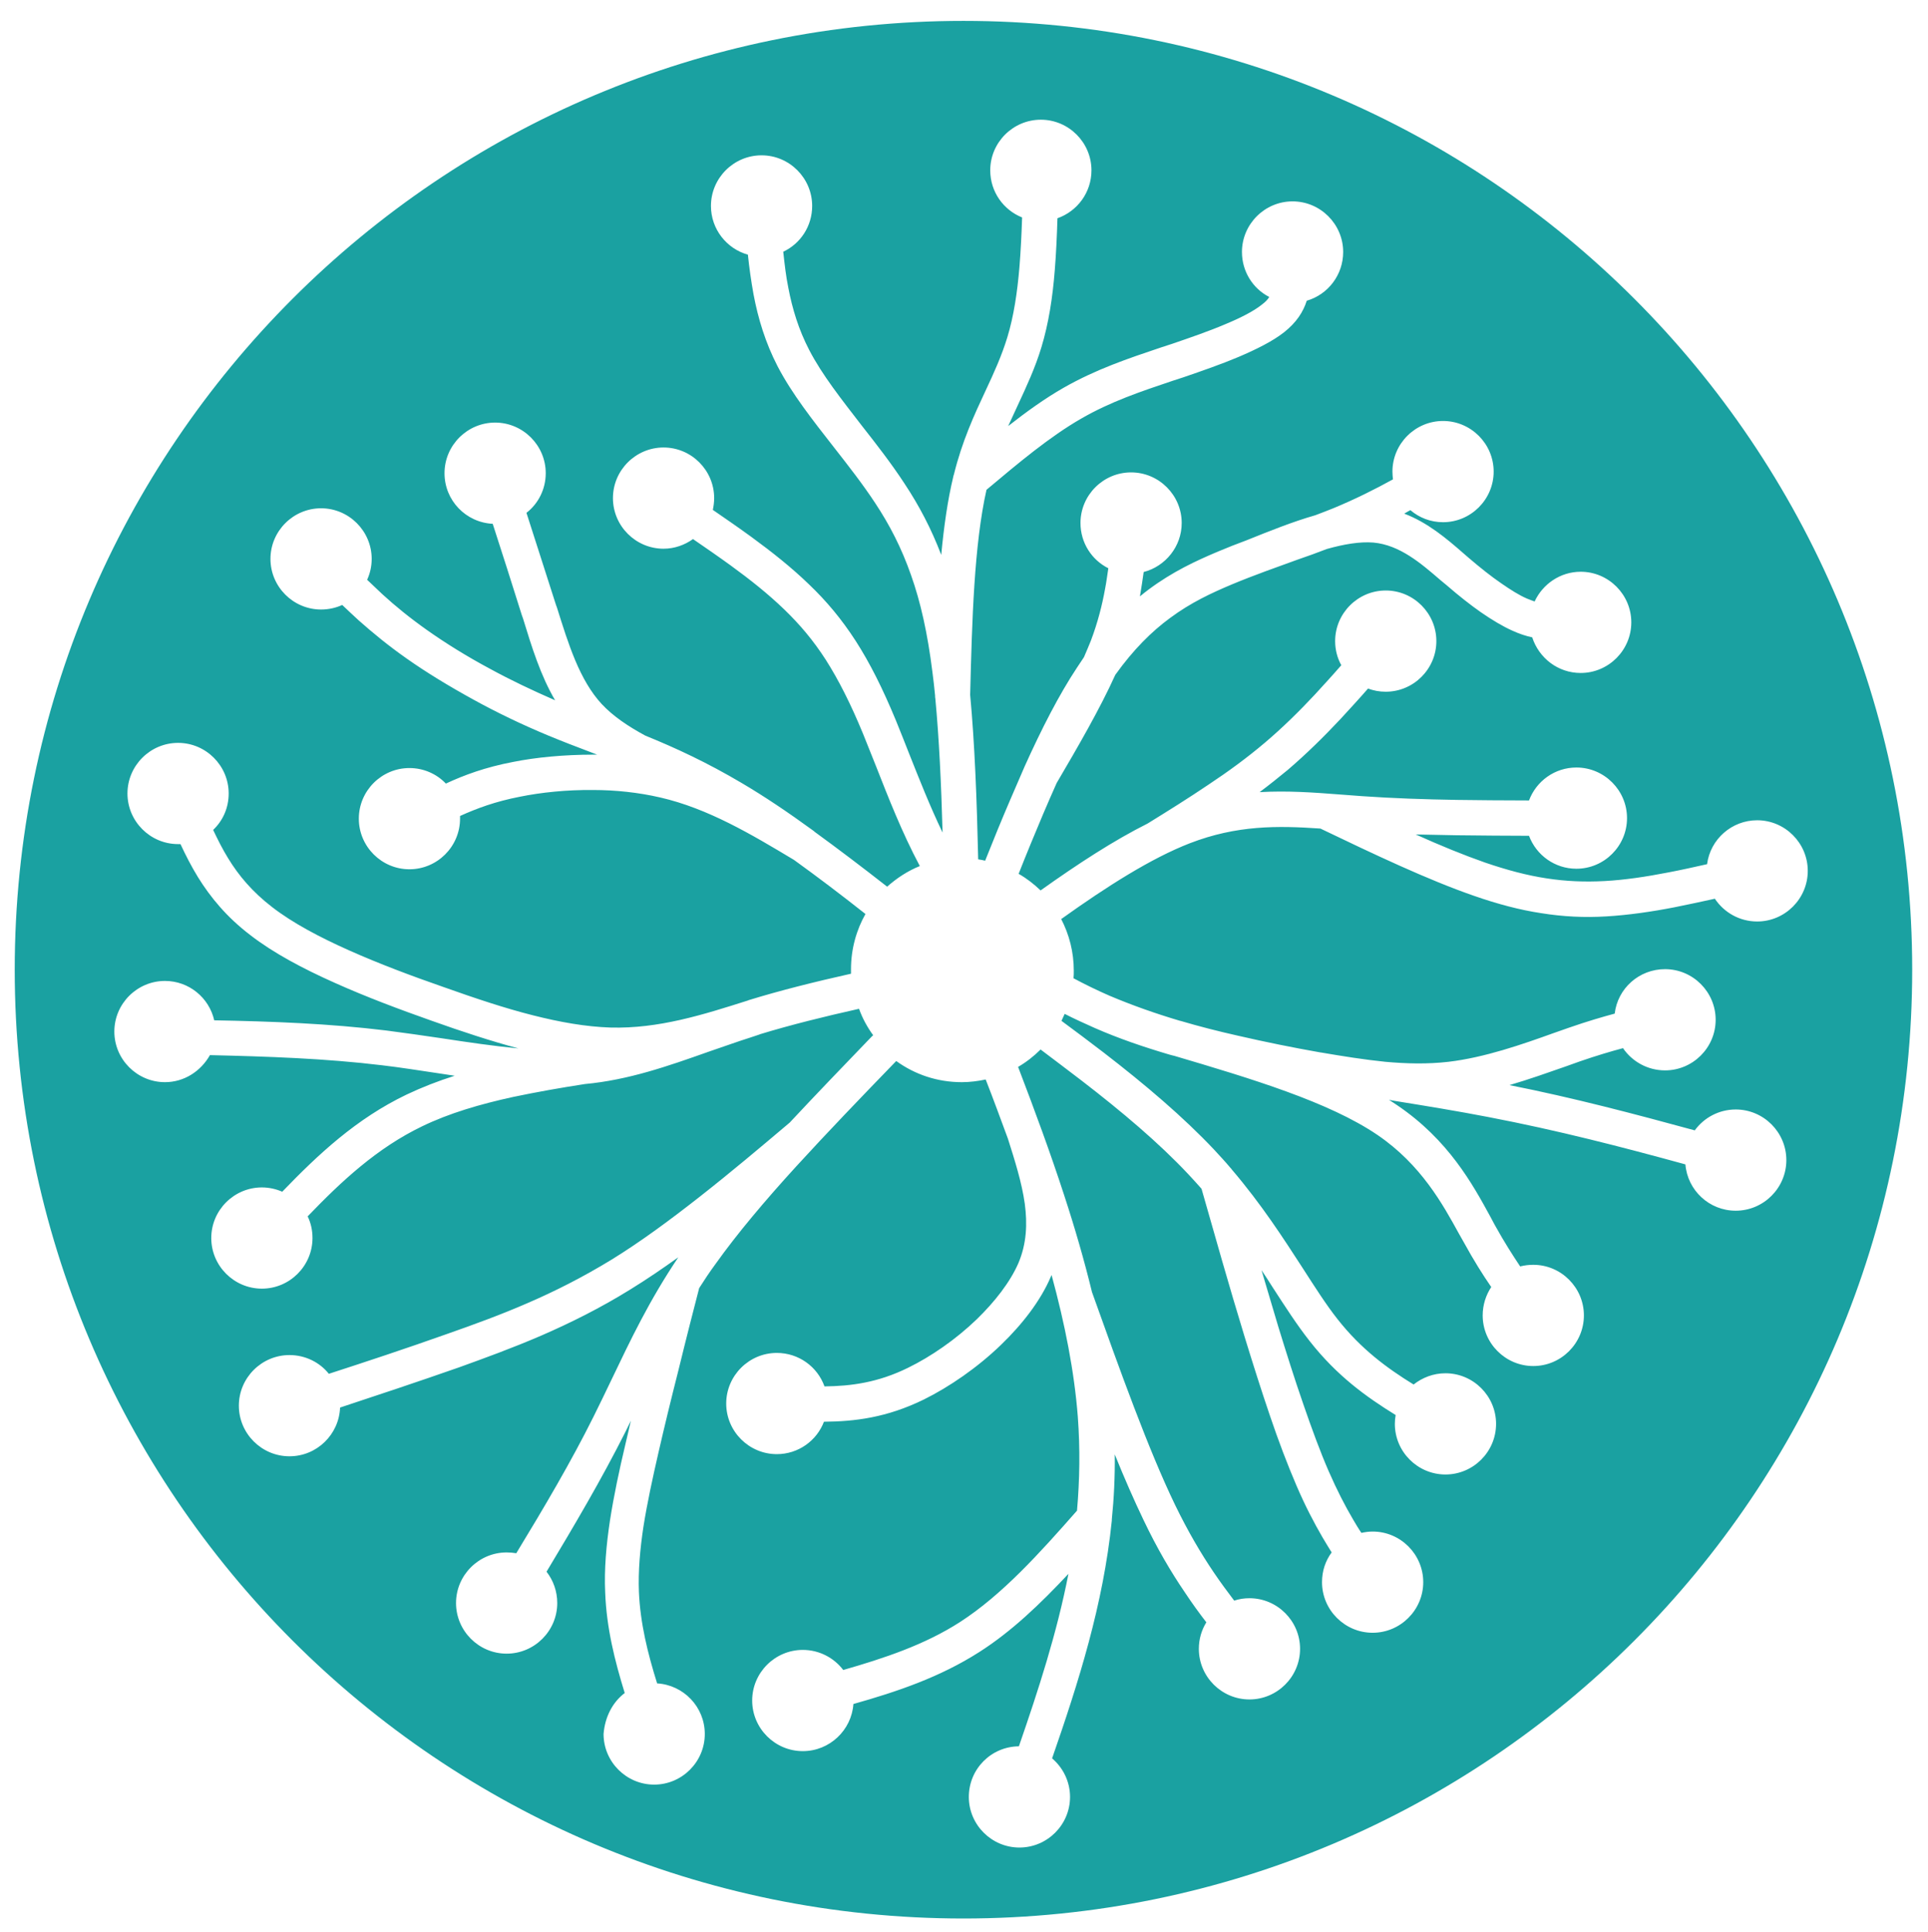
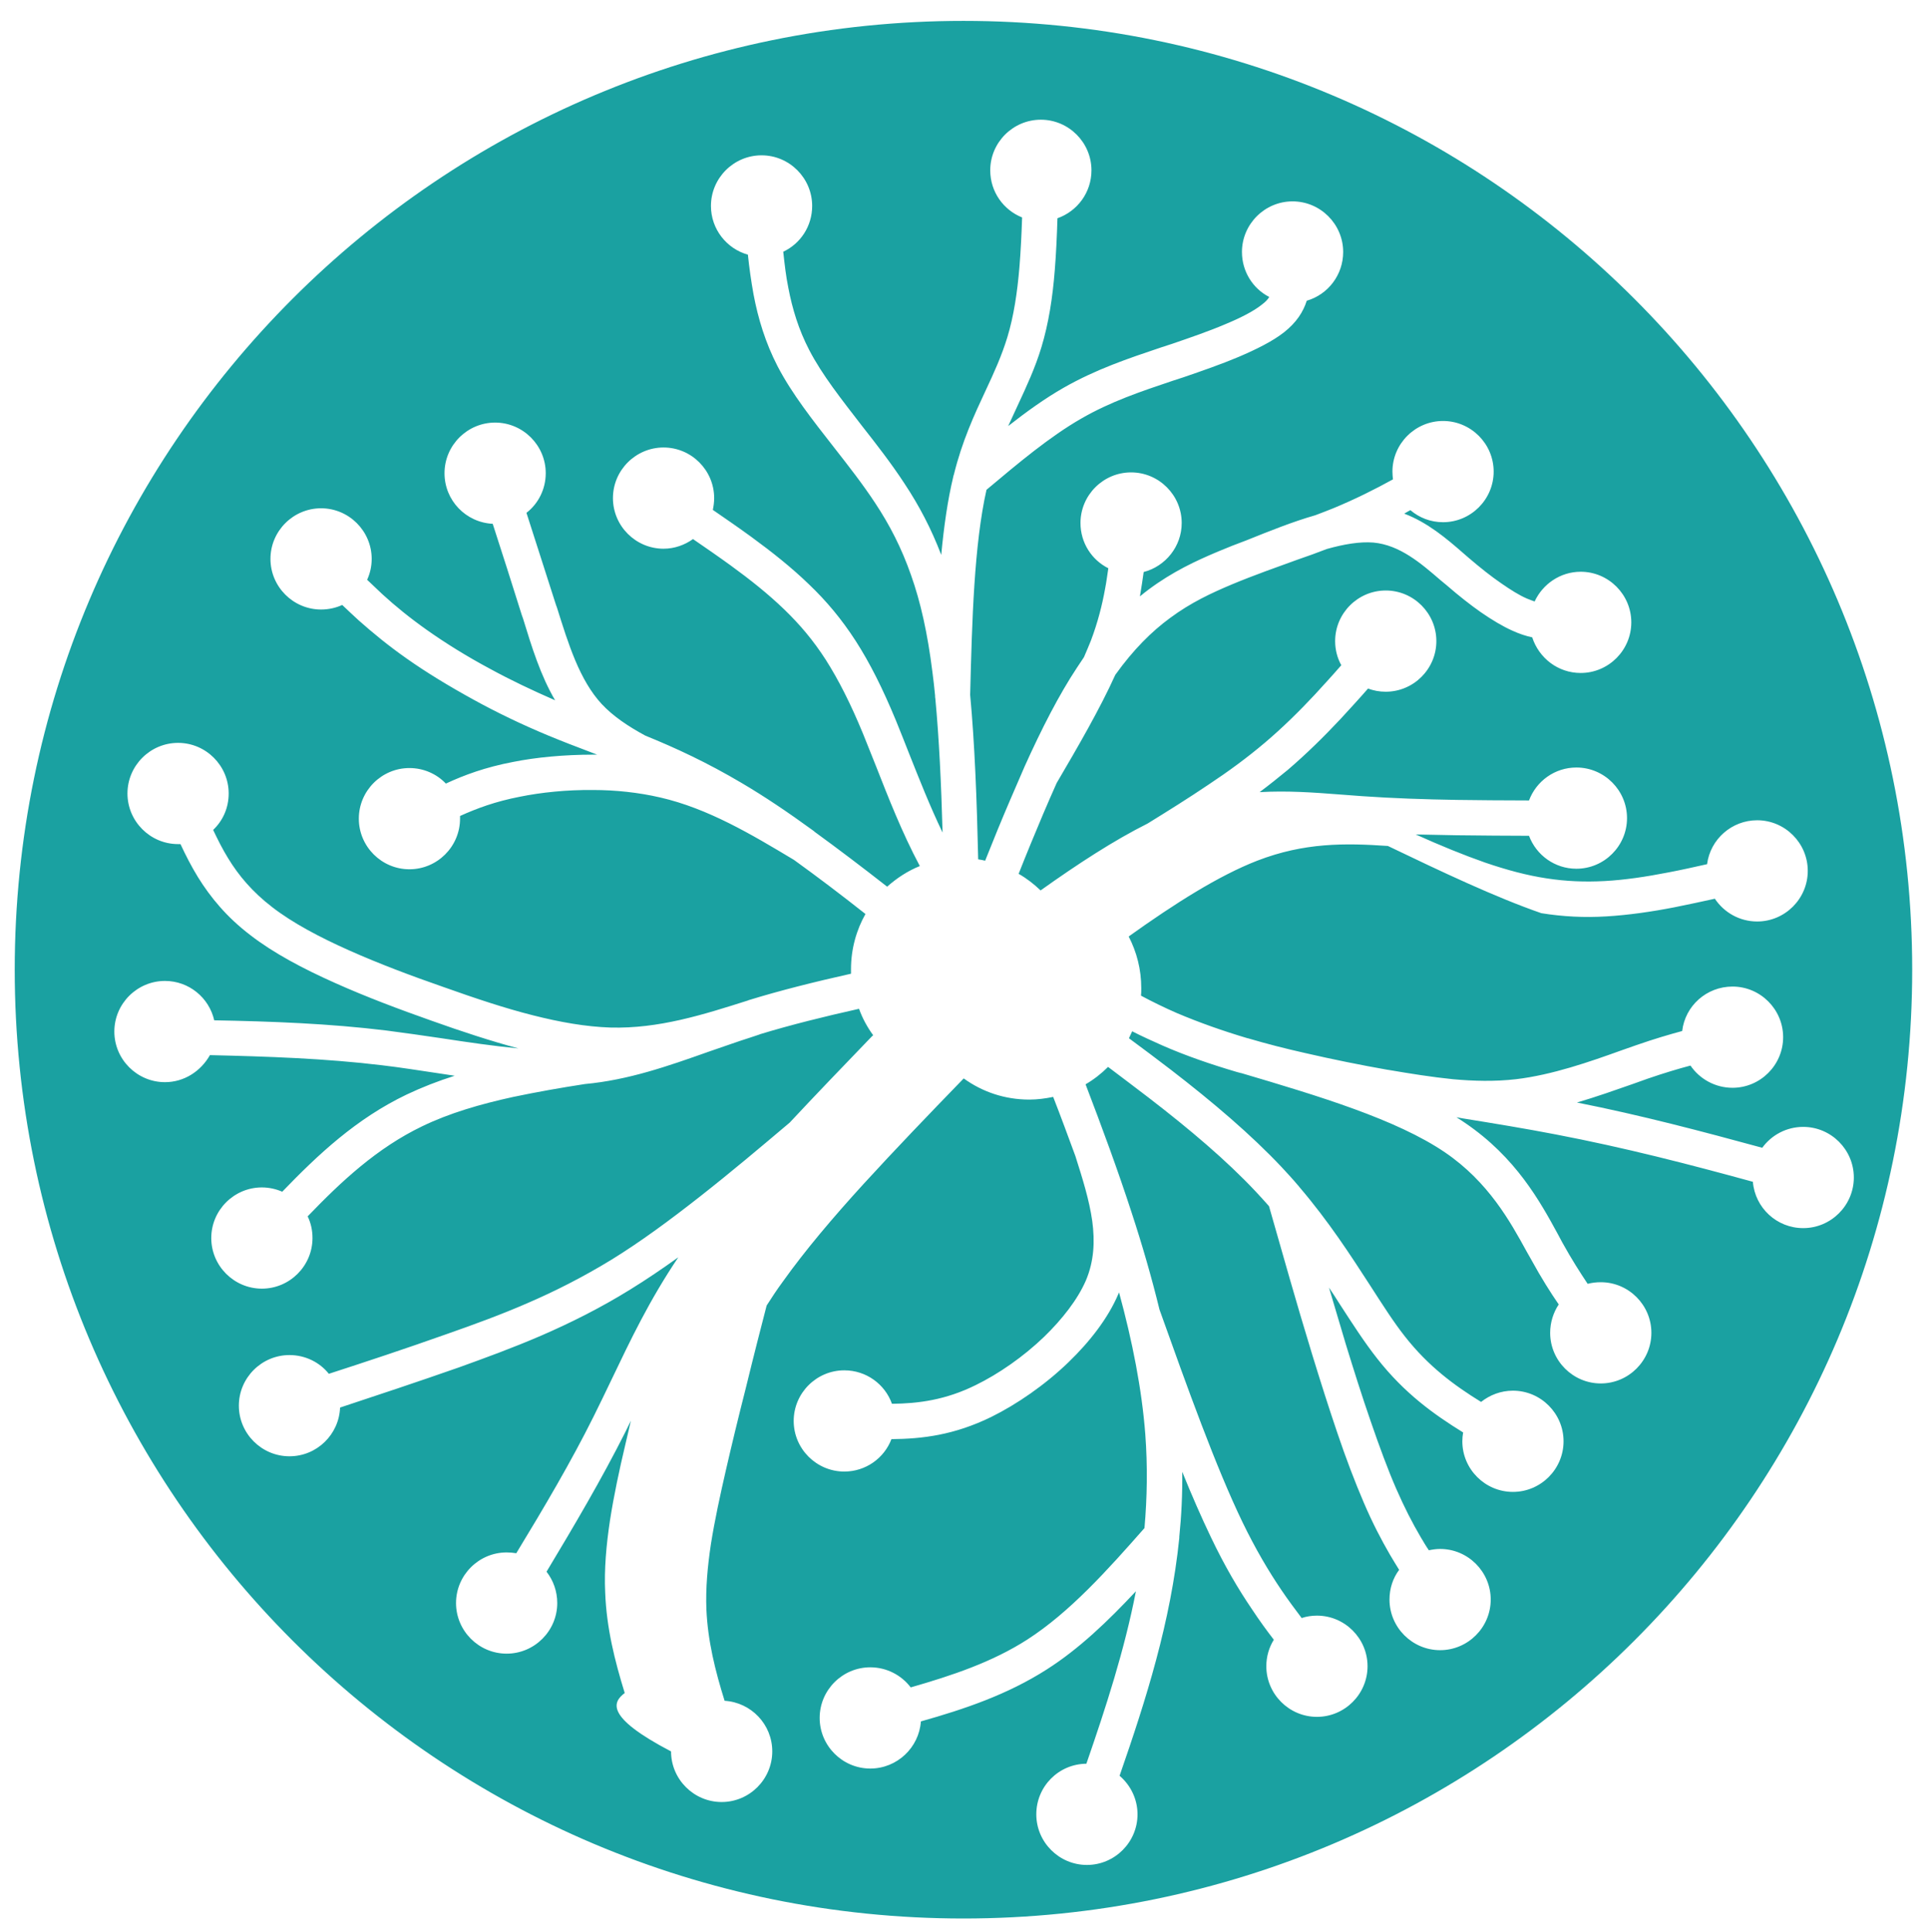
<svg xmlns="http://www.w3.org/2000/svg" version="1.1" id="Layer_1" x="0px" y="0px" viewBox="0 0 72 72.13" style="enable-background:new 0 0 72 72.13;" xml:space="preserve">
  <style type="text/css"> .st0{fill-rule:evenodd;clip-rule:evenodd;fill:#1AA1A1;} </style>
  <g>
-     <path class="st0" d="M0.55,36.21c0,19.57,15.86,35.43,35.43,35.43c19.57,0,35.43-15.86,35.43-35.43 c0-19.57-15.86-35.43-35.43-35.43C16.41,0.78,0.55,16.64,0.55,36.21L0.55,36.21z M23.33,63.22c-0.37-1.2-0.68-2.42-0.73-3.76 c-0.04-0.87,0.04-1.76,0.18-2.69c0.14-0.9,0.34-1.85,0.58-2.86c0.07-0.28,0.13-0.57,0.2-0.86c-0.07,0.14-0.14,0.28-0.21,0.43 c-0.88,1.75-1.9,3.48-2.94,5.21c0.25,0.32,0.4,0.73,0.4,1.17c0,1.04-0.85,1.89-1.89,1.89c-1.04,0-1.89-0.85-1.89-1.89 c0-1.04,0.85-1.89,1.89-1.89c0.12,0,0.24,0.01,0.36,0.03c1.04-1.71,2.05-3.42,2.89-5.11c0.2-0.4,0.44-0.9,0.68-1.4 c0.69-1.44,1.39-2.92,2.48-4.54c-0.6,0.43-1.19,0.83-1.79,1.2c-1.13,0.7-2.24,1.25-3.32,1.72c-1.09,0.47-2.11,0.84-3.08,1.19 c-1.57,0.55-3.02,1.03-4.44,1.5c-0.04,1.01-0.87,1.82-1.89,1.82c-1.04,0-1.89-0.85-1.89-1.89c0-1.04,0.85-1.89,1.89-1.89 c0.59,0,1.13,0.27,1.47,0.7c1.42-0.46,2.87-0.94,4.42-1.49c0.97-0.34,1.99-0.71,3-1.15c1.02-0.44,2.07-0.97,3.15-1.63 c1.07-0.66,2.17-1.47,3.29-2.35c1.16-0.91,2.25-1.83,3.35-2.76c0.98-1.05,2.03-2.14,3.07-3.22c0.02-0.02,0.03-0.03,0.05-0.04 c-0.22-0.3-0.4-0.63-0.53-0.99c-1.3,0.29-2.55,0.6-3.7,0.95l-0.02,0.01l-0.27,0.09l-0.03,0.01l-0.03,0.01l0,0 c-0.54,0.17-1.05,0.36-1.56,0.53c-1.55,0.55-3.01,1.06-4.63,1.21c-0.91,0.14-1.81,0.3-2.67,0.48c-1.24,0.27-2.4,0.61-3.41,1.1 c-1.68,0.81-3,2.04-4.27,3.36c0.12,0.25,0.18,0.52,0.18,0.81c0,1.04-0.85,1.89-1.89,1.89c-1.04,0-1.89-0.85-1.89-1.89 s0.85-1.89,1.89-1.89c0.27,0,0.53,0.06,0.76,0.16c1.35-1.4,2.77-2.73,4.65-3.63c0.57-0.27,1.16-0.5,1.79-0.7l-0.66-0.1 c-0.68-0.1-1.36-0.21-2.04-0.29c-2.15-0.26-4.3-0.33-6.44-0.38C7.5,40,6.88,40.41,6.16,40.41c-1.04,0-1.89-0.85-1.89-1.89 c0-1.04,0.85-1.89,1.89-1.89c0.9,0,1.65,0.63,1.84,1.47c2.15,0.04,4.29,0.12,6.42,0.38c0.7,0.09,1.39,0.19,2.07,0.29 c0.98,0.15,1.94,0.29,2.87,0.38c-1.04-0.28-2.11-0.63-3.23-1.03c-1.19-0.42-2.45-0.89-3.63-1.42c-1.19-0.53-2.3-1.12-3.15-1.78 c-0.88-0.67-1.49-1.41-1.96-2.17c-0.25-0.41-0.46-0.82-0.65-1.23c-0.03,0-0.06,0-0.09,0c-1.04,0-1.89-0.85-1.89-1.89 c0-1.04,0.85-1.89,1.89-1.89c1.04,0,1.89,0.85,1.89,1.89c0,0.54-0.22,1.02-0.58,1.36c0.17,0.36,0.35,0.72,0.56,1.06 c0.39,0.64,0.9,1.25,1.64,1.82c0.76,0.59,1.78,1.13,2.88,1.62c1.12,0.5,2.35,0.96,3.53,1.37c1.18,0.42,2.29,0.79,3.32,1.05 c1.02,0.26,1.99,0.43,2.9,0.46c1.81,0.05,3.47-0.48,5.14-1.01l0.02-0.01c1.2-0.37,2.49-0.69,3.83-0.99c0-0.06,0-0.11,0-0.17 c0-0.75,0.2-1.46,0.54-2.06c-0.91-0.72-1.81-1.4-2.67-2.02c-1.6-0.96-3.21-1.92-4.99-2.33c-0.82-0.19-1.68-0.28-2.51-0.28 c-0.99-0.01-1.94,0.09-2.73,0.25c-0.93,0.18-1.62,0.44-2.24,0.72c0,0.03,0,0.07,0,0.1c0,1.04-0.85,1.89-1.89,1.89 c-1.04,0-1.89-0.85-1.89-1.89c0-1.04,0.85-1.89,1.89-1.89c0.53,0,1.02,0.22,1.36,0.58c0.69-0.32,1.47-0.61,2.52-0.81 c0.85-0.17,1.89-0.27,2.98-0.27l0.15,0l-0.26-0.1c-0.53-0.2-1.05-0.4-1.58-0.62c-0.96-0.4-1.9-0.85-2.77-1.33 c-0.93-0.51-1.78-1.03-2.49-1.53c-0.7-0.49-1.28-0.97-1.8-1.43c-0.22-0.2-0.42-0.39-0.62-0.58c-0.24,0.11-0.51,0.17-0.79,0.17 c-1.04,0-1.89-0.85-1.89-1.89c0-1.04,0.85-1.89,1.89-1.89c1.04,0,1.89,0.85,1.89,1.89c0,0.28-0.06,0.54-0.17,0.78 c0.19,0.18,0.38,0.36,0.57,0.54c0.48,0.44,1.02,0.88,1.67,1.34c0.68,0.48,1.48,0.98,2.36,1.45c0.75,0.41,1.57,0.8,2.42,1.17 c-0.54-0.92-0.87-1.98-1.2-3.06l-0.04-0.11c-0.37-1.18-0.73-2.31-1.09-3.42c-1-0.05-1.8-0.87-1.8-1.89c0-1.04,0.85-1.89,1.89-1.89 c1.04,0,1.89,0.85,1.89,1.89c0,0.6-0.28,1.14-0.72,1.48c0.38,1.19,0.76,2.36,1.1,3.43l0.04,0.11c0.43,1.37,0.84,2.7,1.67,3.6 c0.43,0.46,1,0.84,1.63,1.18c1.11,0.45,2.3,1,3.6,1.77c0.85,0.5,1.74,1.1,2.66,1.77c0.02,0.01,0.04,0.03,0.06,0.05 c0.88,0.64,1.79,1.33,2.71,2.05c0.36-0.32,0.77-0.59,1.22-0.77c-0.67-1.26-1.18-2.57-1.64-3.74c-0.17-0.42-0.33-0.83-0.48-1.2 c-0.47-1.14-0.92-2.02-1.39-2.76c-0.47-0.73-0.97-1.32-1.55-1.88c-0.6-0.58-1.28-1.12-2.01-1.65c-0.44-0.32-0.92-0.65-1.4-0.98 c-0.31,0.22-0.69,0.36-1.1,0.36c-1.04,0-1.89-0.85-1.89-1.89s0.85-1.89,1.89-1.89c1.04,0,1.89,0.85,1.89,1.89 c0,0.15-0.02,0.3-0.05,0.44c0.48,0.33,0.96,0.66,1.44,1.01c0.78,0.57,1.51,1.15,2.15,1.77c0.66,0.63,1.22,1.3,1.75,2.12 c0.52,0.81,1,1.76,1.5,2.97c0.16,0.39,0.32,0.8,0.49,1.23c0.37,0.93,0.77,1.95,1.25,2.95c-0.05-1.81-0.13-3.51-0.27-5 c-0.01-0.04-0.01-0.08-0.01-0.12c-0.03-0.3-0.06-0.59-0.1-0.88c-0.18-1.44-0.44-2.61-0.8-3.62c-0.35-1-0.79-1.86-1.34-2.69 c-0.46-0.7-1-1.39-1.54-2.08c-0.79-1.01-1.57-2-2.1-3.02c-0.46-0.89-0.73-1.79-0.9-2.69c-0.09-0.5-0.16-0.99-0.21-1.48 c-0.79-0.22-1.38-0.95-1.38-1.82c0-1.04,0.85-1.89,1.89-1.89s1.89,0.85,1.89,1.89c0,0.76-0.44,1.41-1.08,1.71 c0.05,0.46,0.1,0.91,0.19,1.35c0.15,0.78,0.38,1.55,0.78,2.32c0.48,0.93,1.22,1.86,1.96,2.82c0.55,0.7,1.11,1.42,1.6,2.17 c0.55,0.83,1,1.69,1.37,2.66c0.1-1.06,0.24-2.05,0.45-2.92c0-0.02,0.01-0.05,0.02-0.07c0.31-1.26,0.76-2.23,1.19-3.15 c0.31-0.66,0.6-1.3,0.81-1.99c0.24-0.79,0.37-1.67,0.45-2.61c0.05-0.62,0.08-1.24,0.1-1.86c-0.7-0.28-1.19-0.96-1.19-1.76 c0-1.04,0.85-1.89,1.89-1.89c1.04,0,1.89,0.85,1.89,1.89c0,0.83-0.53,1.53-1.27,1.79c-0.02,0.67-0.05,1.32-0.1,1.94 c-0.08,1.02-0.23,1.99-0.5,2.88c-0.23,0.76-0.55,1.45-0.88,2.16c-0.12,0.26-0.24,0.52-0.36,0.78c0.69-0.54,1.37-1.03,2.07-1.43 c1.21-0.69,2.4-1.09,3.65-1.51l0.4-0.13c0.67-0.23,1.37-0.47,1.98-0.73c0.58-0.24,1.07-0.49,1.38-0.74 c0.12-0.09,0.21-0.18,0.27-0.28c-0.61-0.31-1.02-0.95-1.02-1.68c0-1.04,0.85-1.89,1.89-1.89c1.04,0,1.89,0.85,1.89,1.89 c0,0.86-0.57,1.59-1.36,1.82c-0.13,0.41-0.38,0.81-0.85,1.18c-0.42,0.33-1.02,0.63-1.7,0.92c-0.64,0.27-1.36,0.52-2.06,0.76 l-0.4,0.13c-1.19,0.4-2.32,0.78-3.41,1.41c-1.17,0.67-2.35,1.66-3.54,2.66c-0.46,2.05-0.54,4.85-0.61,7.66 c0.17,1.81,0.25,3.92,0.3,6.14c0.09,0.01,0.17,0.03,0.26,0.05c0.31-0.78,0.62-1.54,0.93-2.26c0.17-0.4,0.34-0.79,0.51-1.18 c0.01-0.02,0.02-0.05,0.03-0.07c0.64-1.42,1.29-2.69,1.96-3.7c0.09-0.13,0.17-0.26,0.26-0.39c0.09-0.21,0.18-0.42,0.26-0.62 c0.26-0.69,0.42-1.33,0.53-1.94c0.05-0.25,0.08-0.51,0.12-0.76c-0.62-0.31-1.04-0.95-1.04-1.69c0-1.04,0.85-1.89,1.89-1.89 c1.04,0,1.89,0.85,1.89,1.89c0,0.88-0.61,1.62-1.42,1.83c-0.04,0.28-0.08,0.56-0.13,0.85l-0.01,0.06c0.11-0.09,0.22-0.18,0.33-0.26 c0.9-0.67,1.77-1.07,2.6-1.42c0.36-0.15,0.71-0.29,1.04-0.41c0.87-0.35,1.74-0.7,2.58-0.94c0.24-0.09,0.47-0.18,0.67-0.26 c0.82-0.34,1.54-0.7,2.23-1.08c-0.01-0.09-0.02-0.19-0.02-0.29c0-1.04,0.85-1.89,1.89-1.89c1.04,0,1.89,0.85,1.89,1.89 c0,1.04-0.85,1.89-1.89,1.89c-0.47,0-0.89-0.17-1.22-0.45c-0.08,0.04-0.16,0.09-0.23,0.13c0.87,0.33,1.57,0.92,2.21,1.48l0.22,0.19 c0.41,0.35,0.81,0.67,1.19,0.93c0.36,0.25,0.68,0.45,0.96,0.57c0.1,0.04,0.2,0.08,0.29,0.11c0.3-0.65,0.96-1.11,1.72-1.11 c1.04,0,1.89,0.85,1.89,1.89c0,1.04-0.85,1.89-1.89,1.89c-0.85,0-1.56-0.56-1.81-1.33c-0.23-0.05-0.48-0.13-0.74-0.25 c-0.36-0.16-0.76-0.4-1.18-0.69c-0.4-0.28-0.83-0.62-1.28-1.01l-0.23-0.19c-0.73-0.63-1.52-1.31-2.5-1.4 c-0.51-0.04-1.1,0.06-1.74,0.24c-0.36,0.14-0.72,0.27-1.1,0.4c-0.77,0.28-1.6,0.57-2.44,0.92c-0.76,0.32-1.54,0.68-2.32,1.26 c-0.68,0.5-1.36,1.17-2.04,2.12c-0.58,1.28-1.38,2.66-2.19,4.04c-0.17,0.38-0.34,0.77-0.51,1.17c-0.3,0.71-0.61,1.46-0.91,2.22 c0.3,0.17,0.57,0.38,0.82,0.62c1.39-0.99,2.74-1.87,4-2.5c0.76-0.47,1.53-0.95,2.27-1.45c0.74-0.49,1.45-1.01,2.11-1.57 c0.66-0.56,1.27-1.16,1.85-1.78c0.34-0.37,0.68-0.74,1-1.11c-0.15-0.27-0.23-0.58-0.23-0.9c0-1.04,0.85-1.89,1.89-1.89 c1.04,0,1.89,0.85,1.89,1.89c0,1.04-0.85,1.89-1.89,1.89c-0.23,0-0.46-0.04-0.66-0.12c-0.34,0.39-0.69,0.77-1.04,1.15 c-0.62,0.66-1.26,1.29-1.96,1.89c-0.34,0.28-0.69,0.56-1.05,0.83c1.02-0.06,2,0.01,3.03,0.09l0.8,0.06 c1.14,0.08,2.33,0.12,3.54,0.14c0.79,0.01,1.72,0.02,2.69,0.02c0.27-0.72,0.96-1.23,1.77-1.23c1.04,0,1.89,0.85,1.89,1.89 c0,1.04-0.85,1.89-1.89,1.89c-0.81,0-1.5-0.51-1.77-1.23c-0.85,0-1.73-0.01-2.71-0.02c-0.52-0.01-1.02-0.02-1.52-0.03 c0.91,0.41,1.79,0.77,2.59,1.05c0.82,0.28,1.57,0.48,2.3,0.59c0.71,0.11,1.42,0.14,2.16,0.1c0.75-0.04,1.55-0.16,2.37-0.32 c0.48-0.09,0.97-0.2,1.46-0.31c0.12-0.93,0.92-1.64,1.87-1.64c1.04,0,1.89,0.85,1.89,1.89c0,1.04-0.85,1.89-1.89,1.89 c-0.66,0-1.24-0.34-1.58-0.85c-0.5,0.11-1.01,0.22-1.51,0.32c-0.87,0.17-1.72,0.29-2.54,0.34c-0.83,0.05-1.62,0.01-2.43-0.12 c-0.8-0.12-1.63-0.34-2.52-0.65c-1.73-0.6-3.73-1.55-5.73-2.51c-1.6-0.11-3.12-0.13-4.88,0.55c-1.44,0.56-3.08,1.6-4.8,2.83 c0.3,0.58,0.47,1.23,0.47,1.93c0,0.1,0,0.19-0.01,0.28c0.43,0.23,0.88,0.45,1.34,0.65c0.85,0.36,1.73,0.67,2.64,0.94l0.01,0l0,0 l0,0c0.71,0.21,1.42,0.39,2.13,0.55c1.04,0.24,2.08,0.45,3.1,0.63l0.01,0c0.82,0.14,1.63,0.27,2.42,0.35 c0.78,0.07,1.56,0.09,2.35,0c1.36-0.16,2.78-0.66,3.92-1.07l0.57-0.2c0.69-0.24,1.24-0.4,1.72-0.53c0.11-0.94,0.91-1.66,1.88-1.66 c1.04,0,1.89,0.85,1.89,1.89c0,1.04-0.85,1.89-1.89,1.89c-0.65,0-1.23-0.33-1.57-0.83c-0.45,0.12-0.96,0.27-1.6,0.49l-0.56,0.2 c-0.63,0.22-1.33,0.47-2.08,0.69c2.42,0.48,4.68,1.08,6.92,1.69c0.34-0.47,0.9-0.78,1.53-0.78c1.04,0,1.89,0.85,1.89,1.89 c0,1.04-0.85,1.89-1.89,1.89c-0.99,0-1.8-0.76-1.88-1.73c-2.37-0.65-4.76-1.27-7.37-1.77c-1.14-0.22-2.3-0.41-3.48-0.6l-0.22-0.04 c0.11,0.07,0.22,0.14,0.32,0.21c1.9,1.29,2.8,2.93,3.47,4.16l0.16,0.3c0.36,0.65,0.67,1.13,0.95,1.55 c0.16-0.04,0.32-0.06,0.49-0.06c1.04,0,1.89,0.85,1.89,1.89c0,1.04-0.85,1.89-1.89,1.89s-1.89-0.85-1.89-1.89 c0-0.39,0.12-0.76,0.32-1.06c-0.31-0.45-0.64-0.97-1.03-1.68l-0.17-0.3c-0.61-1.11-1.42-2.59-3.05-3.7 c-1.81-1.23-4.7-2.1-7.61-2.96l0,0l-0.01,0l-0.15-0.04l0,0c-0.95-0.28-1.89-0.6-2.78-0.99c-0.38-0.17-0.76-0.34-1.13-0.53 c-0.04,0.09-0.08,0.17-0.12,0.26c0.53,0.39,1.06,0.79,1.57,1.18c1.57,1.21,2.99,2.42,4.13,3.63c0.21,0.23,0.42,0.45,0.61,0.68 c0.02,0.02,0.04,0.04,0.05,0.06c1.11,1.3,1.92,2.56,2.64,3.67c0.47,0.73,0.89,1.39,1.31,1.92h0c0.88,1.12,1.85,1.83,2.84,2.44 c0.33-0.26,0.74-0.42,1.19-0.42c1.04,0,1.89,0.85,1.89,1.89c0,1.04-0.85,1.89-1.89,1.89c-1.04,0-1.89-0.85-1.89-1.89 c0-0.11,0.01-0.22,0.03-0.33c-1.1-0.68-2.19-1.46-3.21-2.76c-0.48-0.61-0.91-1.28-1.39-2.02c-0.13-0.21-0.27-0.42-0.41-0.63 c0.21,0.71,0.42,1.42,0.63,2.12c0.29,0.94,0.6,1.93,0.93,2.88c0.32,0.93,0.64,1.8,0.95,2.51c0.31,0.71,0.61,1.29,0.91,1.8 c0.1,0.17,0.2,0.34,0.31,0.5c0.14-0.03,0.28-0.05,0.42-0.05c1.04,0,1.89,0.85,1.89,1.89c0,1.04-0.85,1.89-1.89,1.89 c-1.04,0-1.89-0.85-1.89-1.89c0-0.42,0.13-0.8,0.36-1.11c-0.11-0.18-0.23-0.37-0.34-0.56c-0.32-0.55-0.65-1.18-0.98-1.95 c-0.33-0.77-0.67-1.66-0.99-2.61c-0.31-0.91-0.63-1.92-0.94-2.93c-0.6-1.96-1.1-3.75-1.61-5.53c-0.16-0.18-0.33-0.37-0.5-0.55 c-1.09-1.16-2.46-2.32-3.98-3.49c-0.5-0.38-1.01-0.77-1.53-1.16c-0.25,0.25-0.53,0.47-0.84,0.65c0.62,1.62,1.21,3.22,1.72,4.79 c0.4,1.22,0.75,2.43,1.04,3.62c1.05,2.94,2.11,5.89,3.1,7.94c0.49,1.01,0.97,1.82,1.45,2.53c0.25,0.37,0.51,0.72,0.76,1.05 c0.18-0.06,0.37-0.09,0.57-0.09c1.04,0,1.89,0.85,1.89,1.89c0,1.04-0.85,1.89-1.89,1.89s-1.89-0.85-1.89-1.89 c0-0.36,0.1-0.7,0.28-0.99c-0.27-0.35-0.54-0.72-0.81-1.13c-0.51-0.75-1.02-1.61-1.54-2.7c-0.35-0.73-0.71-1.55-1.07-2.44 c0.01,0.83-0.03,1.64-0.11,2.43l0,0.02l0,0.02c-0.32,3.14-1.24,6.03-2.23,8.88c0.41,0.35,0.67,0.87,0.67,1.44 c0,1.04-0.85,1.89-1.89,1.89c-1.04,0-1.89-0.85-1.89-1.89c0-1.04,0.83-1.88,1.87-1.89c0.73-2.11,1.42-4.23,1.85-6.44 c-1.04,1.11-2.12,2.15-3.33,2.92c-1.47,0.94-3.07,1.48-4.7,1.94c-0.07,0.98-0.89,1.76-1.89,1.76c-1.04,0-1.89-0.85-1.89-1.89 c0-1.04,0.85-1.89,1.89-1.89c0.62,0,1.17,0.3,1.51,0.75c1.53-0.44,3.04-0.94,4.36-1.79c1.58-1.02,2.98-2.58,4.37-4.16 c0.1-1.14,0.12-2.3,0.03-3.51c-0.13-1.68-0.48-3.46-0.98-5.29l-0.03,0.07c-0.38,0.89-1.06,1.77-1.86,2.54 c-0.88,0.85-1.93,1.57-2.88,2.04c-1.39,0.68-2.58,0.82-3.73,0.83c-0.27,0.71-0.96,1.21-1.76,1.21c-1.04,0-1.89-0.85-1.89-1.89 c0-1.04,0.85-1.89,1.89-1.89c0.82,0,1.52,0.52,1.78,1.25c0.98-0.01,2-0.14,3.13-0.7c0.84-0.41,1.77-1.05,2.55-1.8 c0.68-0.66,1.25-1.39,1.56-2.1c0.31-0.73,0.34-1.47,0.24-2.22c-0.11-0.79-0.37-1.61-0.63-2.43c-0.27-0.73-0.54-1.47-0.83-2.21 c-0.29,0.06-0.59,0.1-0.89,0.1c-0.92,0-1.76-0.29-2.45-0.79c-0.01,0.01-0.02,0.02-0.03,0.03c-1.27,1.31-2.53,2.62-3.71,3.91 c-1.15,1.26-2.19,2.49-3.01,3.64c-0.22,0.3-0.42,0.6-0.61,0.9c-0.23,0.89-0.46,1.78-0.78,3.09c-0.27,1.06-0.52,2.09-0.74,3.05 c-0.22,0.96-0.42,1.88-0.56,2.76c-0.13,0.86-0.2,1.67-0.17,2.44c0.05,1.18,0.33,2.3,0.68,3.42c0.99,0.06,1.78,0.88,1.78,1.89 c0,1.04-0.85,1.89-1.89,1.89c-1.04,0-1.89-0.85-1.89-1.89C22.59,64.11,22.88,63.56,23.33,63.22L23.33,63.22z" />
+     <path class="st0" d="M0.55,36.21c0,19.57,15.86,35.43,35.43,35.43c19.57,0,35.43-15.86,35.43-35.43 c0-19.57-15.86-35.43-35.43-35.43C16.41,0.78,0.55,16.64,0.55,36.21L0.55,36.21z M23.33,63.22c-0.37-1.2-0.68-2.42-0.73-3.76 c-0.04-0.87,0.04-1.76,0.18-2.69c0.14-0.9,0.34-1.85,0.58-2.86c0.07-0.28,0.13-0.57,0.2-0.86c-0.07,0.14-0.14,0.28-0.21,0.43 c-0.88,1.75-1.9,3.48-2.94,5.21c0.25,0.32,0.4,0.73,0.4,1.17c0,1.04-0.85,1.89-1.89,1.89c-1.04,0-1.89-0.85-1.89-1.89 c0-1.04,0.85-1.89,1.89-1.89c0.12,0,0.24,0.01,0.36,0.03c1.04-1.71,2.05-3.42,2.89-5.11c0.2-0.4,0.44-0.9,0.68-1.4 c0.69-1.44,1.39-2.92,2.48-4.54c-0.6,0.43-1.19,0.83-1.79,1.2c-1.13,0.7-2.24,1.25-3.32,1.72c-1.09,0.47-2.11,0.84-3.08,1.19 c-1.57,0.55-3.02,1.03-4.44,1.5c-0.04,1.01-0.87,1.82-1.89,1.82c-1.04,0-1.89-0.85-1.89-1.89c0-1.04,0.85-1.89,1.89-1.89 c0.59,0,1.13,0.27,1.47,0.7c1.42-0.46,2.87-0.94,4.42-1.49c0.97-0.34,1.99-0.71,3-1.15c1.02-0.44,2.07-0.97,3.15-1.63 c1.07-0.66,2.17-1.47,3.29-2.35c1.16-0.91,2.25-1.83,3.35-2.76c0.98-1.05,2.03-2.14,3.07-3.22c0.02-0.02,0.03-0.03,0.05-0.04 c-0.22-0.3-0.4-0.63-0.53-0.99c-1.3,0.29-2.55,0.6-3.7,0.95l-0.02,0.01l-0.27,0.09l-0.03,0.01l-0.03,0.01l0,0 c-0.54,0.17-1.05,0.36-1.56,0.53c-1.55,0.55-3.01,1.06-4.63,1.21c-0.91,0.14-1.81,0.3-2.67,0.48c-1.24,0.27-2.4,0.61-3.41,1.1 c-1.68,0.81-3,2.04-4.27,3.36c0.12,0.25,0.18,0.52,0.18,0.81c0,1.04-0.85,1.89-1.89,1.89c-1.04,0-1.89-0.85-1.89-1.89 s0.85-1.89,1.89-1.89c0.27,0,0.53,0.06,0.76,0.16c1.35-1.4,2.77-2.73,4.65-3.63c0.57-0.27,1.16-0.5,1.79-0.7l-0.66-0.1 c-0.68-0.1-1.36-0.21-2.04-0.29c-2.15-0.26-4.3-0.33-6.44-0.38C7.5,40,6.88,40.41,6.16,40.41c-1.04,0-1.89-0.85-1.89-1.89 c0-1.04,0.85-1.89,1.89-1.89c0.9,0,1.65,0.63,1.84,1.47c2.15,0.04,4.29,0.12,6.42,0.38c0.7,0.09,1.39,0.19,2.07,0.29 c0.98,0.15,1.94,0.29,2.87,0.38c-1.04-0.28-2.11-0.63-3.23-1.03c-1.19-0.42-2.45-0.89-3.63-1.42c-1.19-0.53-2.3-1.12-3.15-1.78 c-0.88-0.67-1.49-1.41-1.96-2.17c-0.25-0.41-0.46-0.82-0.65-1.23c-0.03,0-0.06,0-0.09,0c-1.04,0-1.89-0.85-1.89-1.89 c0-1.04,0.85-1.89,1.89-1.89c1.04,0,1.89,0.85,1.89,1.89c0,0.54-0.22,1.02-0.58,1.36c0.17,0.36,0.35,0.72,0.56,1.06 c0.39,0.64,0.9,1.25,1.64,1.82c0.76,0.59,1.78,1.13,2.88,1.62c1.12,0.5,2.35,0.96,3.53,1.37c1.18,0.42,2.29,0.79,3.32,1.05 c1.02,0.26,1.99,0.43,2.9,0.46c1.81,0.05,3.47-0.48,5.14-1.01l0.02-0.01c1.2-0.37,2.49-0.69,3.83-0.99c0-0.06,0-0.11,0-0.17 c0-0.75,0.2-1.46,0.54-2.06c-0.91-0.72-1.81-1.4-2.67-2.02c-1.6-0.96-3.21-1.92-4.99-2.33c-0.82-0.19-1.68-0.28-2.51-0.28 c-0.99-0.01-1.94,0.09-2.73,0.25c-0.93,0.18-1.62,0.44-2.24,0.72c0,0.03,0,0.07,0,0.1c0,1.04-0.85,1.89-1.89,1.89 c-1.04,0-1.89-0.85-1.89-1.89c0-1.04,0.85-1.89,1.89-1.89c0.53,0,1.02,0.22,1.36,0.58c0.69-0.32,1.47-0.61,2.52-0.81 c0.85-0.17,1.89-0.27,2.98-0.27l0.15,0l-0.26-0.1c-0.53-0.2-1.05-0.4-1.58-0.62c-0.96-0.4-1.9-0.85-2.77-1.33 c-0.93-0.51-1.78-1.03-2.49-1.53c-0.7-0.49-1.28-0.97-1.8-1.43c-0.22-0.2-0.42-0.39-0.62-0.58c-0.24,0.11-0.51,0.17-0.79,0.17 c-1.04,0-1.89-0.85-1.89-1.89c0-1.04,0.85-1.89,1.89-1.89c1.04,0,1.89,0.85,1.89,1.89c0,0.28-0.06,0.54-0.17,0.78 c0.19,0.18,0.38,0.36,0.57,0.54c0.48,0.44,1.02,0.88,1.67,1.34c0.68,0.48,1.48,0.98,2.36,1.45c0.75,0.41,1.57,0.8,2.42,1.17 c-0.54-0.92-0.87-1.98-1.2-3.06l-0.04-0.11c-0.37-1.18-0.73-2.31-1.09-3.42c-1-0.05-1.8-0.87-1.8-1.89c0-1.04,0.85-1.89,1.89-1.89 c1.04,0,1.89,0.85,1.89,1.89c0,0.6-0.28,1.14-0.72,1.48c0.38,1.19,0.76,2.36,1.1,3.43l0.04,0.11c0.43,1.37,0.84,2.7,1.67,3.6 c0.43,0.46,1,0.84,1.63,1.18c1.11,0.45,2.3,1,3.6,1.77c0.85,0.5,1.74,1.1,2.66,1.77c0.02,0.01,0.04,0.03,0.06,0.05 c0.88,0.64,1.79,1.33,2.71,2.05c0.36-0.32,0.77-0.59,1.22-0.77c-0.67-1.26-1.18-2.57-1.64-3.74c-0.17-0.42-0.33-0.83-0.48-1.2 c-0.47-1.14-0.92-2.02-1.39-2.76c-0.47-0.73-0.97-1.32-1.55-1.88c-0.6-0.58-1.28-1.12-2.01-1.65c-0.44-0.32-0.92-0.65-1.4-0.98 c-0.31,0.22-0.69,0.36-1.1,0.36c-1.04,0-1.89-0.85-1.89-1.89s0.85-1.89,1.89-1.89c1.04,0,1.89,0.85,1.89,1.89 c0,0.15-0.02,0.3-0.05,0.44c0.48,0.33,0.96,0.66,1.44,1.01c0.78,0.57,1.51,1.15,2.15,1.77c0.66,0.63,1.22,1.3,1.75,2.12 c0.52,0.81,1,1.76,1.5,2.97c0.16,0.39,0.32,0.8,0.49,1.23c0.37,0.93,0.77,1.95,1.25,2.95c-0.05-1.81-0.13-3.51-0.27-5 c-0.01-0.04-0.01-0.08-0.01-0.12c-0.03-0.3-0.06-0.59-0.1-0.88c-0.18-1.44-0.44-2.61-0.8-3.62c-0.35-1-0.79-1.86-1.34-2.69 c-0.46-0.7-1-1.39-1.54-2.08c-0.79-1.01-1.57-2-2.1-3.02c-0.46-0.89-0.73-1.79-0.9-2.69c-0.09-0.5-0.16-0.99-0.21-1.48 c-0.79-0.22-1.38-0.95-1.38-1.82c0-1.04,0.85-1.89,1.89-1.89s1.89,0.85,1.89,1.89c0,0.76-0.44,1.41-1.08,1.71 c0.05,0.46,0.1,0.91,0.19,1.35c0.15,0.78,0.38,1.55,0.78,2.32c0.48,0.93,1.22,1.86,1.96,2.82c0.55,0.7,1.11,1.42,1.6,2.17 c0.55,0.83,1,1.69,1.37,2.66c0.1-1.06,0.24-2.05,0.45-2.92c0-0.02,0.01-0.05,0.02-0.07c0.31-1.26,0.76-2.23,1.19-3.15 c0.31-0.66,0.6-1.3,0.81-1.99c0.24-0.79,0.37-1.67,0.45-2.61c0.05-0.62,0.08-1.24,0.1-1.86c-0.7-0.28-1.19-0.96-1.19-1.76 c0-1.04,0.85-1.89,1.89-1.89c1.04,0,1.89,0.85,1.89,1.89c0,0.83-0.53,1.53-1.27,1.79c-0.02,0.67-0.05,1.32-0.1,1.94 c-0.08,1.02-0.23,1.99-0.5,2.88c-0.23,0.76-0.55,1.45-0.88,2.16c-0.12,0.26-0.24,0.52-0.36,0.78c0.69-0.54,1.37-1.03,2.07-1.43 c1.21-0.69,2.4-1.09,3.65-1.51l0.4-0.13c0.67-0.23,1.37-0.47,1.98-0.73c0.58-0.24,1.07-0.49,1.38-0.74 c0.12-0.09,0.21-0.18,0.27-0.28c-0.61-0.31-1.02-0.95-1.02-1.68c0-1.04,0.85-1.89,1.89-1.89c1.04,0,1.89,0.85,1.89,1.89 c0,0.86-0.57,1.59-1.36,1.82c-0.13,0.41-0.38,0.81-0.85,1.18c-0.42,0.33-1.02,0.63-1.7,0.92c-0.64,0.27-1.36,0.52-2.06,0.76 l-0.4,0.13c-1.19,0.4-2.32,0.78-3.41,1.41c-1.17,0.67-2.35,1.66-3.54,2.66c-0.46,2.05-0.54,4.85-0.61,7.66 c0.17,1.81,0.25,3.92,0.3,6.14c0.09,0.01,0.17,0.03,0.26,0.05c0.31-0.78,0.62-1.54,0.93-2.26c0.17-0.4,0.34-0.79,0.51-1.18 c0.01-0.02,0.02-0.05,0.03-0.07c0.64-1.42,1.29-2.69,1.96-3.7c0.09-0.13,0.17-0.26,0.26-0.39c0.09-0.21,0.18-0.42,0.26-0.62 c0.26-0.69,0.42-1.33,0.53-1.94c0.05-0.25,0.08-0.51,0.12-0.76c-0.62-0.31-1.04-0.95-1.04-1.69c0-1.04,0.85-1.89,1.89-1.89 c1.04,0,1.89,0.85,1.89,1.89c0,0.88-0.61,1.62-1.42,1.83c-0.04,0.28-0.08,0.56-0.13,0.85l-0.01,0.06c0.11-0.09,0.22-0.18,0.33-0.26 c0.9-0.67,1.77-1.07,2.6-1.42c0.36-0.15,0.71-0.29,1.04-0.41c0.87-0.35,1.74-0.7,2.58-0.94c0.24-0.09,0.47-0.18,0.67-0.26 c0.82-0.34,1.54-0.7,2.23-1.08c-0.01-0.09-0.02-0.19-0.02-0.29c0-1.04,0.85-1.89,1.89-1.89c1.04,0,1.89,0.85,1.89,1.89 c0,1.04-0.85,1.89-1.89,1.89c-0.47,0-0.89-0.17-1.22-0.45c-0.08,0.04-0.16,0.09-0.23,0.13c0.87,0.33,1.57,0.92,2.21,1.48l0.22,0.19 c0.41,0.35,0.81,0.67,1.19,0.93c0.36,0.25,0.68,0.45,0.96,0.57c0.1,0.04,0.2,0.08,0.29,0.11c0.3-0.65,0.96-1.11,1.72-1.11 c1.04,0,1.89,0.85,1.89,1.89c0,1.04-0.85,1.89-1.89,1.89c-0.85,0-1.56-0.56-1.81-1.33c-0.23-0.05-0.48-0.13-0.74-0.25 c-0.36-0.16-0.76-0.4-1.18-0.69c-0.4-0.28-0.83-0.62-1.28-1.01l-0.23-0.19c-0.73-0.63-1.52-1.31-2.5-1.4 c-0.51-0.04-1.1,0.06-1.74,0.24c-0.36,0.14-0.72,0.27-1.1,0.4c-0.77,0.28-1.6,0.57-2.44,0.92c-0.76,0.32-1.54,0.68-2.32,1.26 c-0.68,0.5-1.36,1.17-2.04,2.12c-0.58,1.28-1.38,2.66-2.19,4.04c-0.17,0.38-0.34,0.77-0.51,1.17c-0.3,0.71-0.61,1.46-0.91,2.22 c0.3,0.17,0.57,0.38,0.82,0.62c1.39-0.99,2.74-1.87,4-2.5c0.76-0.47,1.53-0.95,2.27-1.45c0.74-0.49,1.45-1.01,2.11-1.57 c0.66-0.56,1.27-1.16,1.85-1.78c0.34-0.37,0.68-0.74,1-1.11c-0.15-0.27-0.23-0.58-0.23-0.9c0-1.04,0.85-1.89,1.89-1.89 c1.04,0,1.89,0.85,1.89,1.89c0,1.04-0.85,1.89-1.89,1.89c-0.23,0-0.46-0.04-0.66-0.12c-0.34,0.39-0.69,0.77-1.04,1.15 c-0.62,0.66-1.26,1.29-1.96,1.89c-0.34,0.28-0.69,0.56-1.05,0.83c1.02-0.06,2,0.01,3.03,0.09l0.8,0.06 c1.14,0.08,2.33,0.12,3.54,0.14c0.79,0.01,1.72,0.02,2.69,0.02c0.27-0.72,0.96-1.23,1.77-1.23c1.04,0,1.89,0.85,1.89,1.89 c0,1.04-0.85,1.89-1.89,1.89c-0.81,0-1.5-0.51-1.77-1.23c-0.85,0-1.73-0.01-2.71-0.02c-0.52-0.01-1.02-0.02-1.52-0.03 c0.91,0.41,1.79,0.77,2.59,1.05c0.82,0.28,1.57,0.48,2.3,0.59c0.71,0.11,1.42,0.14,2.16,0.1c0.75-0.04,1.55-0.16,2.37-0.32 c0.48-0.09,0.97-0.2,1.46-0.31c0.12-0.93,0.92-1.64,1.87-1.64c1.04,0,1.89,0.85,1.89,1.89c0,1.04-0.85,1.89-1.89,1.89 c-0.66,0-1.24-0.34-1.58-0.85c-0.5,0.11-1.01,0.22-1.51,0.32c-0.87,0.17-1.72,0.29-2.54,0.34c-0.83,0.05-1.62,0.01-2.43-0.12 c-1.73-0.6-3.73-1.55-5.73-2.51c-1.6-0.11-3.12-0.13-4.88,0.55c-1.44,0.56-3.08,1.6-4.8,2.83 c0.3,0.58,0.47,1.23,0.47,1.93c0,0.1,0,0.19-0.01,0.28c0.43,0.23,0.88,0.45,1.34,0.65c0.85,0.36,1.73,0.67,2.64,0.94l0.01,0l0,0 l0,0c0.71,0.21,1.42,0.39,2.13,0.55c1.04,0.24,2.08,0.45,3.1,0.63l0.01,0c0.82,0.14,1.63,0.27,2.42,0.35 c0.78,0.07,1.56,0.09,2.35,0c1.36-0.16,2.78-0.66,3.92-1.07l0.57-0.2c0.69-0.24,1.24-0.4,1.72-0.53c0.11-0.94,0.91-1.66,1.88-1.66 c1.04,0,1.89,0.85,1.89,1.89c0,1.04-0.85,1.89-1.89,1.89c-0.65,0-1.23-0.33-1.57-0.83c-0.45,0.12-0.96,0.27-1.6,0.49l-0.56,0.2 c-0.63,0.22-1.33,0.47-2.08,0.69c2.42,0.48,4.68,1.08,6.92,1.69c0.34-0.47,0.9-0.78,1.53-0.78c1.04,0,1.89,0.85,1.89,1.89 c0,1.04-0.85,1.89-1.89,1.89c-0.99,0-1.8-0.76-1.88-1.73c-2.37-0.65-4.76-1.27-7.37-1.77c-1.14-0.22-2.3-0.41-3.48-0.6l-0.22-0.04 c0.11,0.07,0.22,0.14,0.32,0.21c1.9,1.29,2.8,2.93,3.47,4.16l0.16,0.3c0.36,0.65,0.67,1.13,0.95,1.55 c0.16-0.04,0.32-0.06,0.49-0.06c1.04,0,1.89,0.85,1.89,1.89c0,1.04-0.85,1.89-1.89,1.89s-1.89-0.85-1.89-1.89 c0-0.39,0.12-0.76,0.32-1.06c-0.31-0.45-0.64-0.97-1.03-1.68l-0.17-0.3c-0.61-1.11-1.42-2.59-3.05-3.7 c-1.81-1.23-4.7-2.1-7.61-2.96l0,0l-0.01,0l-0.15-0.04l0,0c-0.95-0.28-1.89-0.6-2.78-0.99c-0.38-0.17-0.76-0.34-1.13-0.53 c-0.04,0.09-0.08,0.17-0.12,0.26c0.53,0.39,1.06,0.79,1.57,1.18c1.57,1.21,2.99,2.42,4.13,3.63c0.21,0.23,0.42,0.45,0.61,0.68 c0.02,0.02,0.04,0.04,0.05,0.06c1.11,1.3,1.92,2.56,2.64,3.67c0.47,0.73,0.89,1.39,1.31,1.92h0c0.88,1.12,1.85,1.83,2.84,2.44 c0.33-0.26,0.74-0.42,1.19-0.42c1.04,0,1.89,0.85,1.89,1.89c0,1.04-0.85,1.89-1.89,1.89c-1.04,0-1.89-0.85-1.89-1.89 c0-0.11,0.01-0.22,0.03-0.33c-1.1-0.68-2.19-1.46-3.21-2.76c-0.48-0.61-0.91-1.28-1.39-2.02c-0.13-0.21-0.27-0.42-0.41-0.63 c0.21,0.71,0.42,1.42,0.63,2.12c0.29,0.94,0.6,1.93,0.93,2.88c0.32,0.93,0.64,1.8,0.95,2.51c0.31,0.71,0.61,1.29,0.91,1.8 c0.1,0.17,0.2,0.34,0.31,0.5c0.14-0.03,0.28-0.05,0.42-0.05c1.04,0,1.89,0.85,1.89,1.89c0,1.04-0.85,1.89-1.89,1.89 c-1.04,0-1.89-0.85-1.89-1.89c0-0.42,0.13-0.8,0.36-1.11c-0.11-0.18-0.23-0.37-0.34-0.56c-0.32-0.55-0.65-1.18-0.98-1.95 c-0.33-0.77-0.67-1.66-0.99-2.61c-0.31-0.91-0.63-1.92-0.94-2.93c-0.6-1.96-1.1-3.75-1.61-5.53c-0.16-0.18-0.33-0.37-0.5-0.55 c-1.09-1.16-2.46-2.32-3.98-3.49c-0.5-0.38-1.01-0.77-1.53-1.16c-0.25,0.25-0.53,0.47-0.84,0.65c0.62,1.62,1.21,3.22,1.72,4.79 c0.4,1.22,0.75,2.43,1.04,3.62c1.05,2.94,2.11,5.89,3.1,7.94c0.49,1.01,0.97,1.82,1.45,2.53c0.25,0.37,0.51,0.72,0.76,1.05 c0.18-0.06,0.37-0.09,0.57-0.09c1.04,0,1.89,0.85,1.89,1.89c0,1.04-0.85,1.89-1.89,1.89s-1.89-0.85-1.89-1.89 c0-0.36,0.1-0.7,0.28-0.99c-0.27-0.35-0.54-0.72-0.81-1.13c-0.51-0.75-1.02-1.61-1.54-2.7c-0.35-0.73-0.71-1.55-1.07-2.44 c0.01,0.83-0.03,1.64-0.11,2.43l0,0.02l0,0.02c-0.32,3.14-1.24,6.03-2.23,8.88c0.41,0.35,0.67,0.87,0.67,1.44 c0,1.04-0.85,1.89-1.89,1.89c-1.04,0-1.89-0.85-1.89-1.89c0-1.04,0.83-1.88,1.87-1.89c0.73-2.11,1.42-4.23,1.85-6.44 c-1.04,1.11-2.12,2.15-3.33,2.92c-1.47,0.94-3.07,1.48-4.7,1.94c-0.07,0.98-0.89,1.76-1.89,1.76c-1.04,0-1.89-0.85-1.89-1.89 c0-1.04,0.85-1.89,1.89-1.89c0.62,0,1.17,0.3,1.51,0.75c1.53-0.44,3.04-0.94,4.36-1.79c1.58-1.02,2.98-2.58,4.37-4.16 c0.1-1.14,0.12-2.3,0.03-3.51c-0.13-1.68-0.48-3.46-0.98-5.29l-0.03,0.07c-0.38,0.89-1.06,1.77-1.86,2.54 c-0.88,0.85-1.93,1.57-2.88,2.04c-1.39,0.68-2.58,0.82-3.73,0.83c-0.27,0.71-0.96,1.21-1.76,1.21c-1.04,0-1.89-0.85-1.89-1.89 c0-1.04,0.85-1.89,1.89-1.89c0.82,0,1.52,0.52,1.78,1.25c0.98-0.01,2-0.14,3.13-0.7c0.84-0.41,1.77-1.05,2.55-1.8 c0.68-0.66,1.25-1.39,1.56-2.1c0.31-0.73,0.34-1.47,0.24-2.22c-0.11-0.79-0.37-1.61-0.63-2.43c-0.27-0.73-0.54-1.47-0.83-2.21 c-0.29,0.06-0.59,0.1-0.89,0.1c-0.92,0-1.76-0.29-2.45-0.79c-0.01,0.01-0.02,0.02-0.03,0.03c-1.27,1.31-2.53,2.62-3.71,3.91 c-1.15,1.26-2.19,2.49-3.01,3.64c-0.22,0.3-0.42,0.6-0.61,0.9c-0.23,0.89-0.46,1.78-0.78,3.09c-0.27,1.06-0.52,2.09-0.74,3.05 c-0.22,0.96-0.42,1.88-0.56,2.76c-0.13,0.86-0.2,1.67-0.17,2.44c0.05,1.18,0.33,2.3,0.68,3.42c0.99,0.06,1.78,0.88,1.78,1.89 c0,1.04-0.85,1.89-1.89,1.89c-1.04,0-1.89-0.85-1.89-1.89C22.59,64.11,22.88,63.56,23.33,63.22L23.33,63.22z" />
  </g>
</svg>